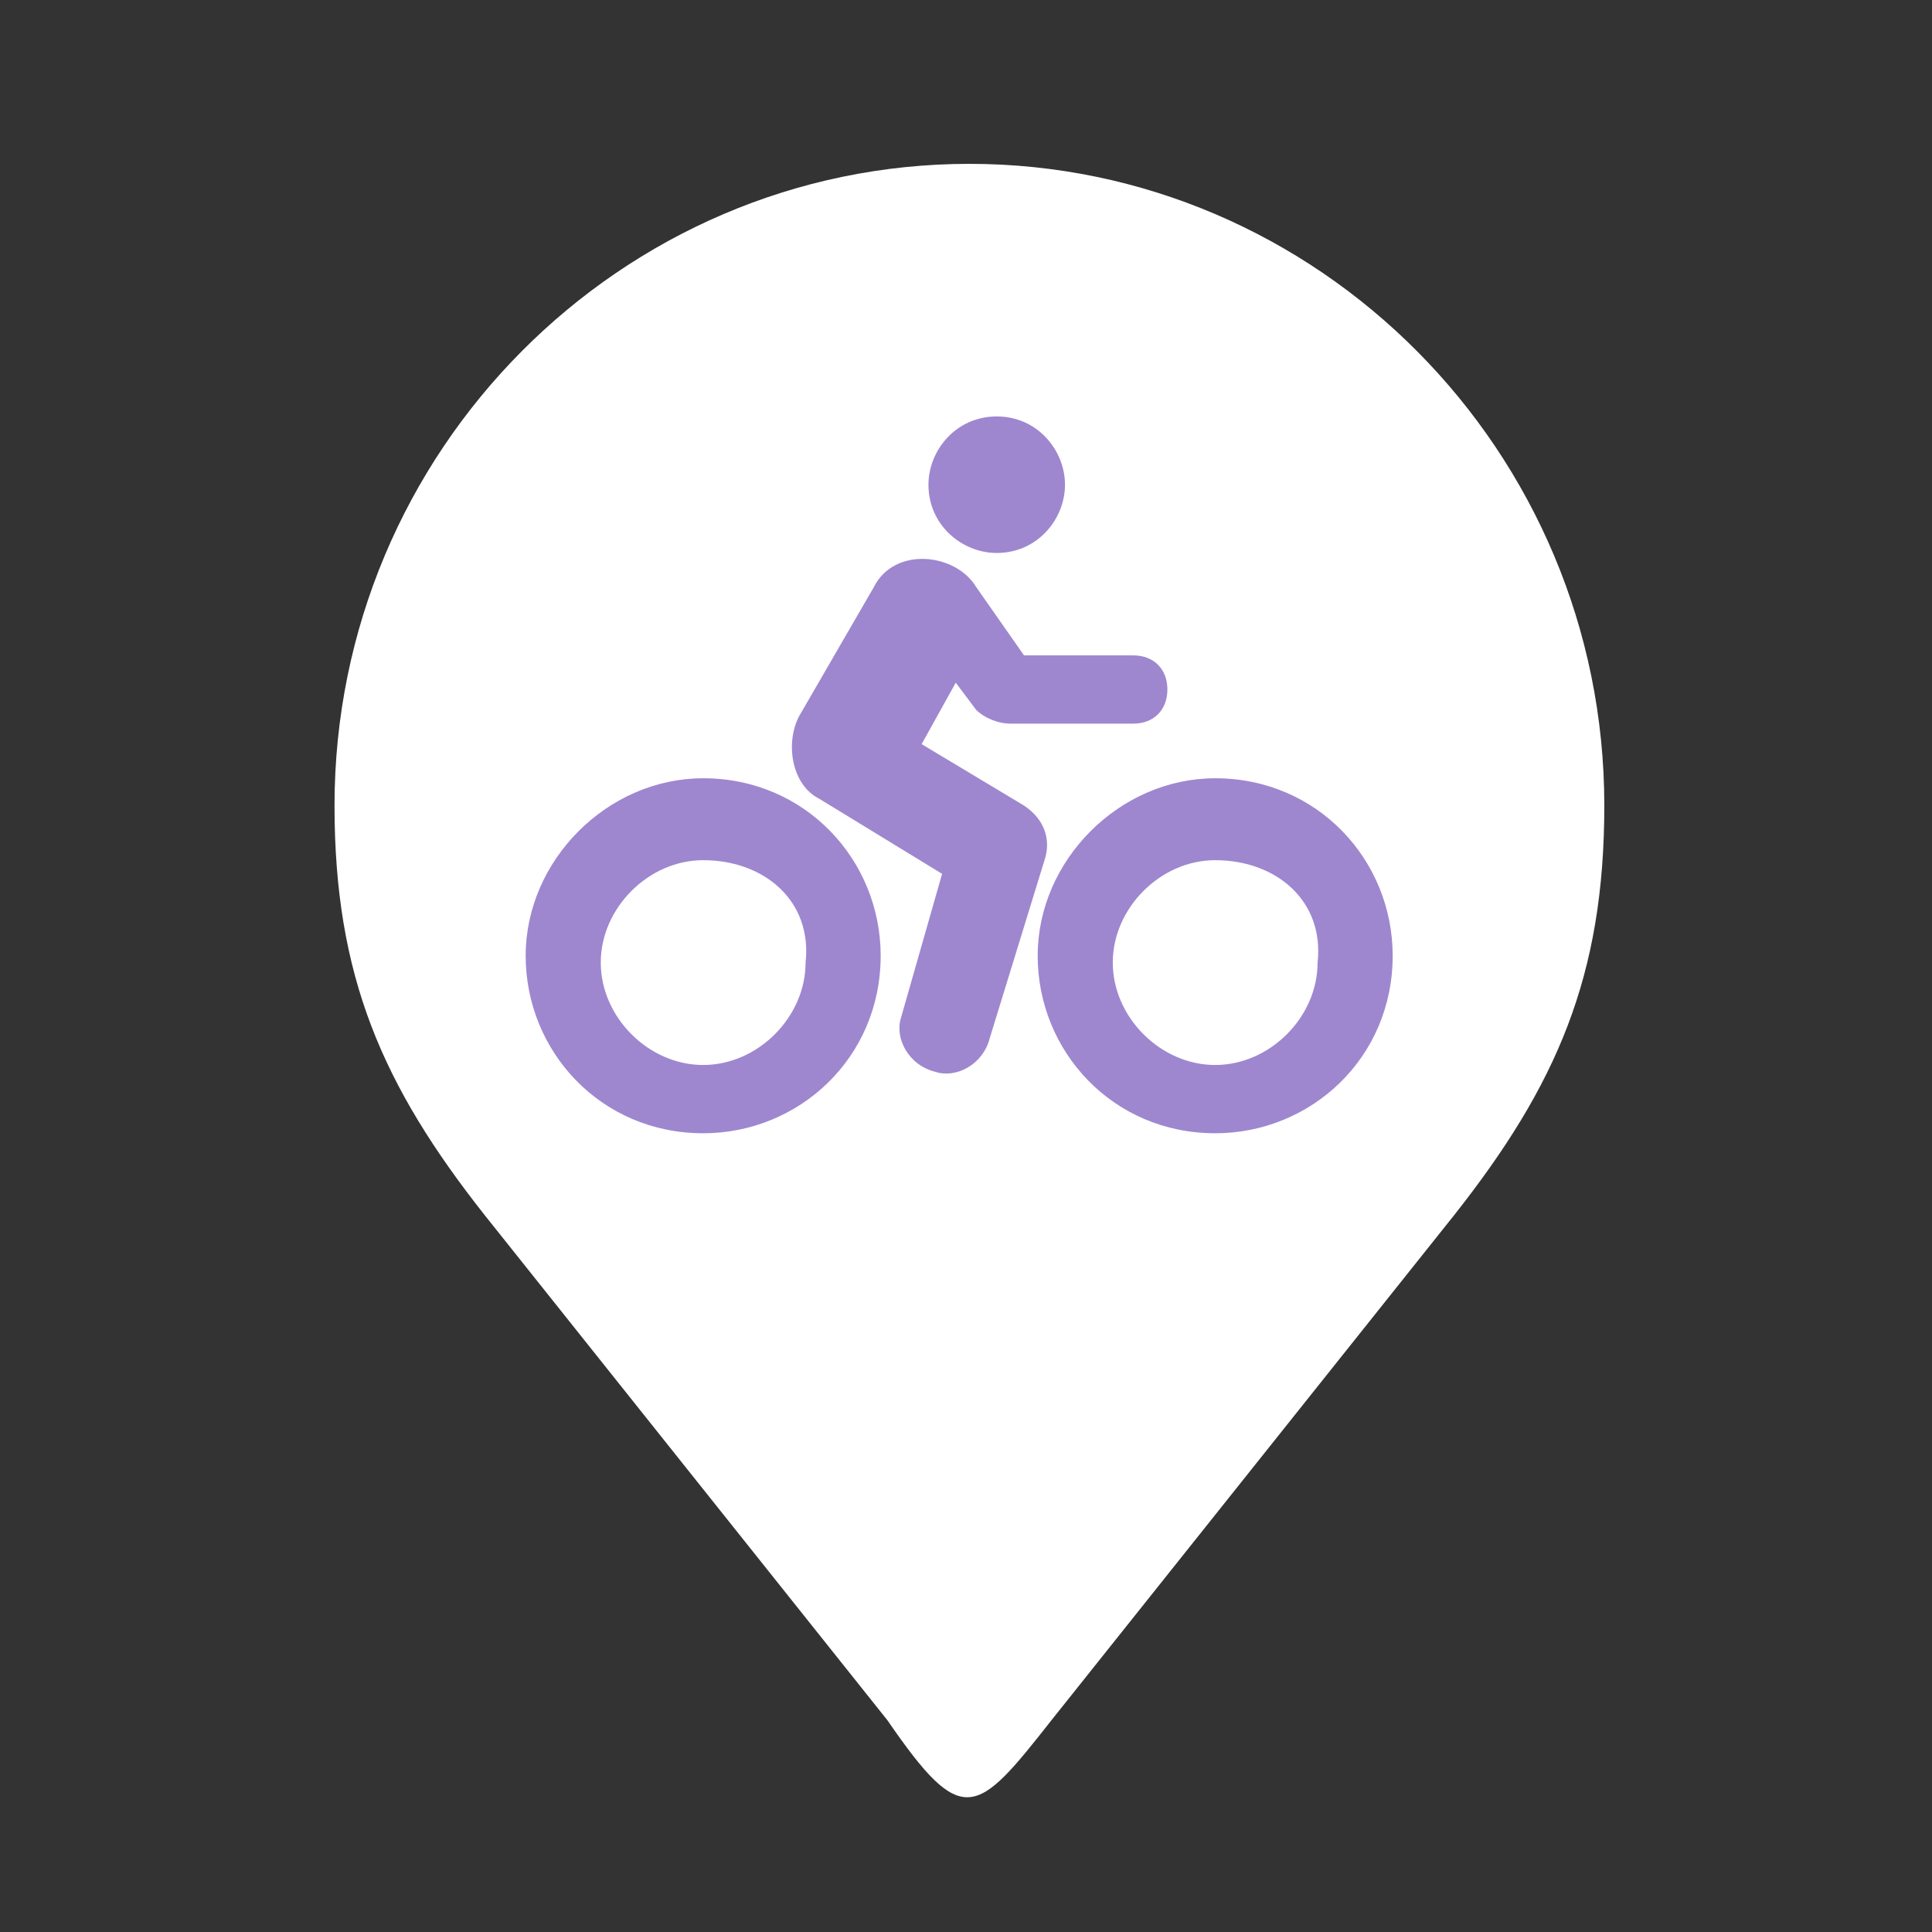
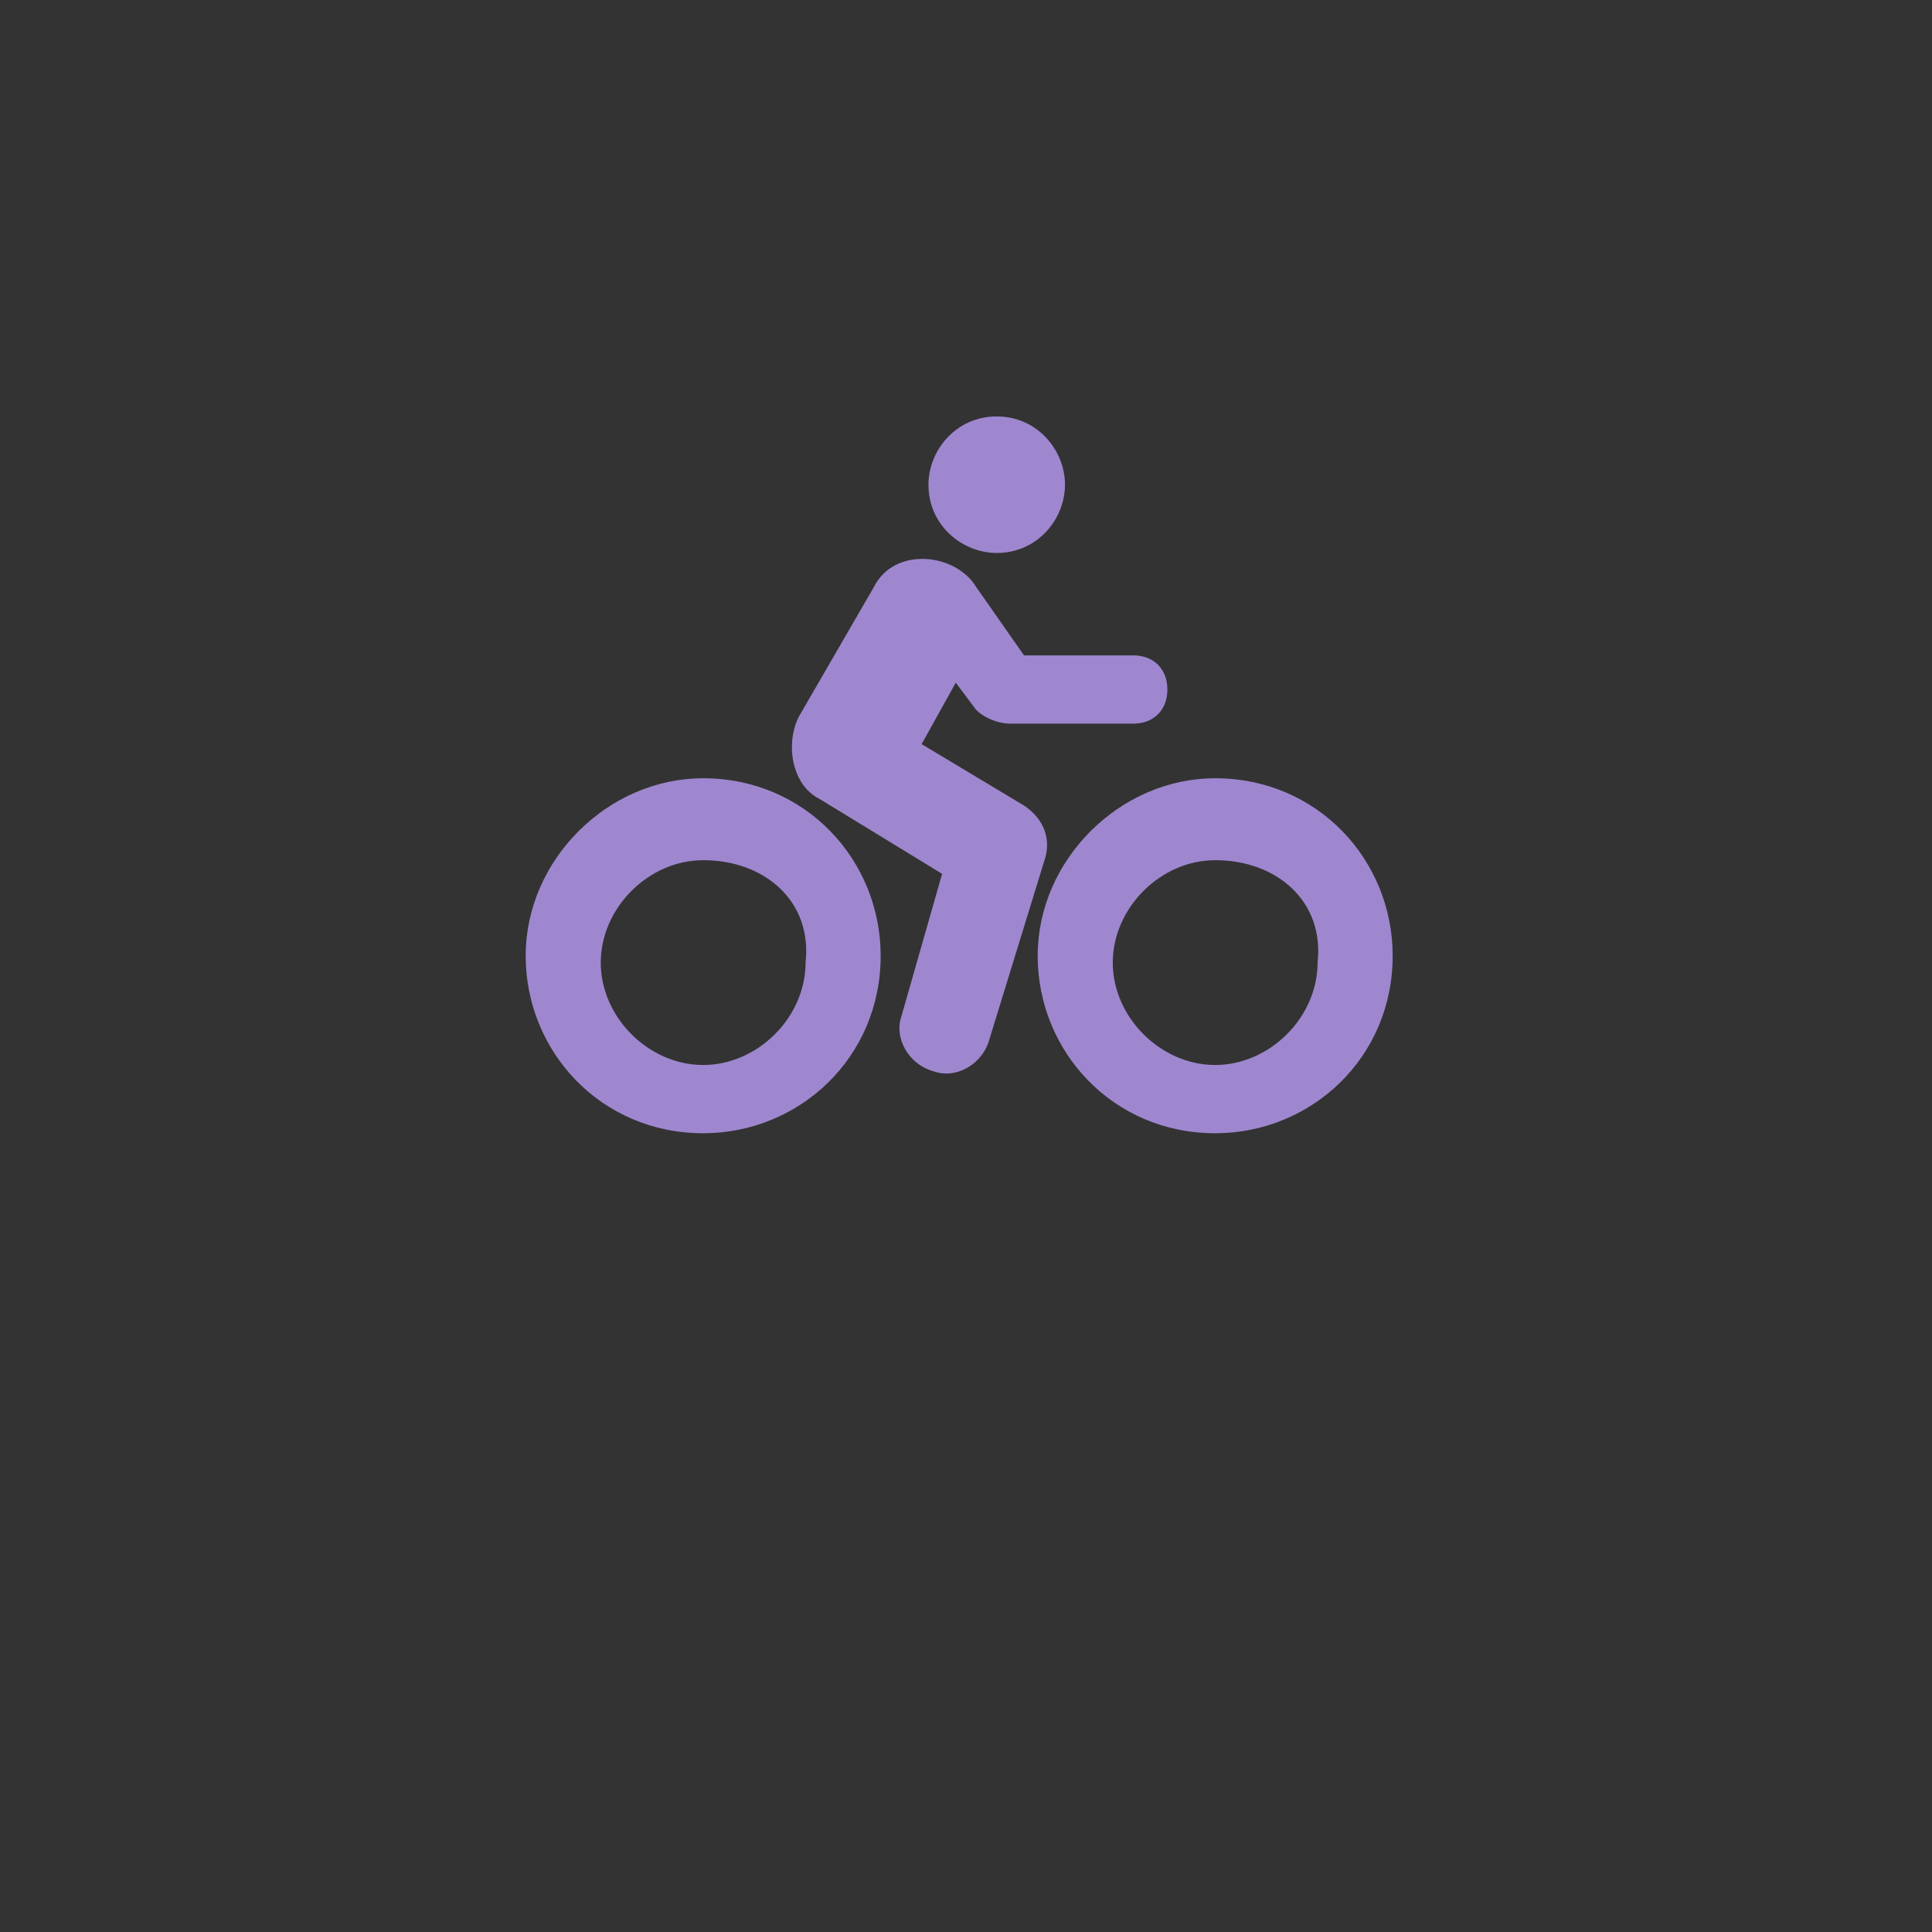
<svg xmlns="http://www.w3.org/2000/svg" version="1.1" id="Laag_1" x="0px" y="0px" viewBox="0 0 28.3 28.3" style="enable-background:new 0 0 28.3 28.3;" xml:space="preserve">
  <rect x="0" y="0" width="28.3" height="28.3" fill="#333333" stroke="none" />
  <style type="text/css">
	.st0{fill:#FFFFFF;}
	.st1{fill:#9E87CF;}
</style>
-   <path class="st0" d="M15.4,25.2l5.9-7.4c1.5-1.9,2.2-3.5,2.2-6c0-5.2-4.2-9.4-9.3-9.4c-5.1,0-9.3,4.2-9.3,9.4c0,2.5,0.7,4.1,2.2,6  l5.9,7.4C14.1,26.8,14.3,26.6,15.4,25.2" />
  <path class="st1" d="M14.6,6.1c-0.6,0-1,0.5-1,1c0,0.6,0.5,1,1,1c0.6,0,1-0.5,1-1C15.6,6.6,15.2,6.1,14.6,6.1 M15,9.6l1.6,0  c0.3,0,0.5,0.2,0.5,0.5c0,0.3-0.2,0.5-0.5,0.5l-1.8,0c-0.2,0-0.4-0.1-0.5-0.2L14,10l-0.5,0.9l1.5,0.9c0.3,0.2,0.4,0.5,0.3,0.8  l-0.8,2.6c-0.1,0.4-0.5,0.6-0.8,0.5c-0.4-0.1-0.6-0.5-0.5-0.8l0.6-2.1L12,11.7c-0.4-0.2-0.5-0.8-0.3-1.2l1.1-1.9  c0.3-0.6,1.2-0.5,1.5,0L15,9.6z M17.8,11.4c1.5,0,2.6,1.2,2.6,2.6c0,1.5-1.2,2.6-2.6,2.6c-1.5,0-2.6-1.2-2.6-2.6  C15.2,12.6,16.4,11.4,17.8,11.4 M17.8,12.6c-0.8,0-1.5,0.7-1.5,1.5c0,0.8,0.7,1.5,1.5,1.5c0.8,0,1.5-0.7,1.5-1.5  C19.4,13.2,18.7,12.6,17.8,12.6 M10.3,11.4c1.5,0,2.6,1.2,2.6,2.6c0,1.5-1.2,2.6-2.6,2.6c-1.5,0-2.6-1.2-2.6-2.6  C7.7,12.6,8.9,11.4,10.3,11.4 M10.3,12.6c-0.8,0-1.5,0.7-1.5,1.5c0,0.8,0.7,1.5,1.5,1.5c0.8,0,1.5-0.7,1.5-1.5  C11.9,13.2,11.2,12.6,10.3,12.6" />
</svg>